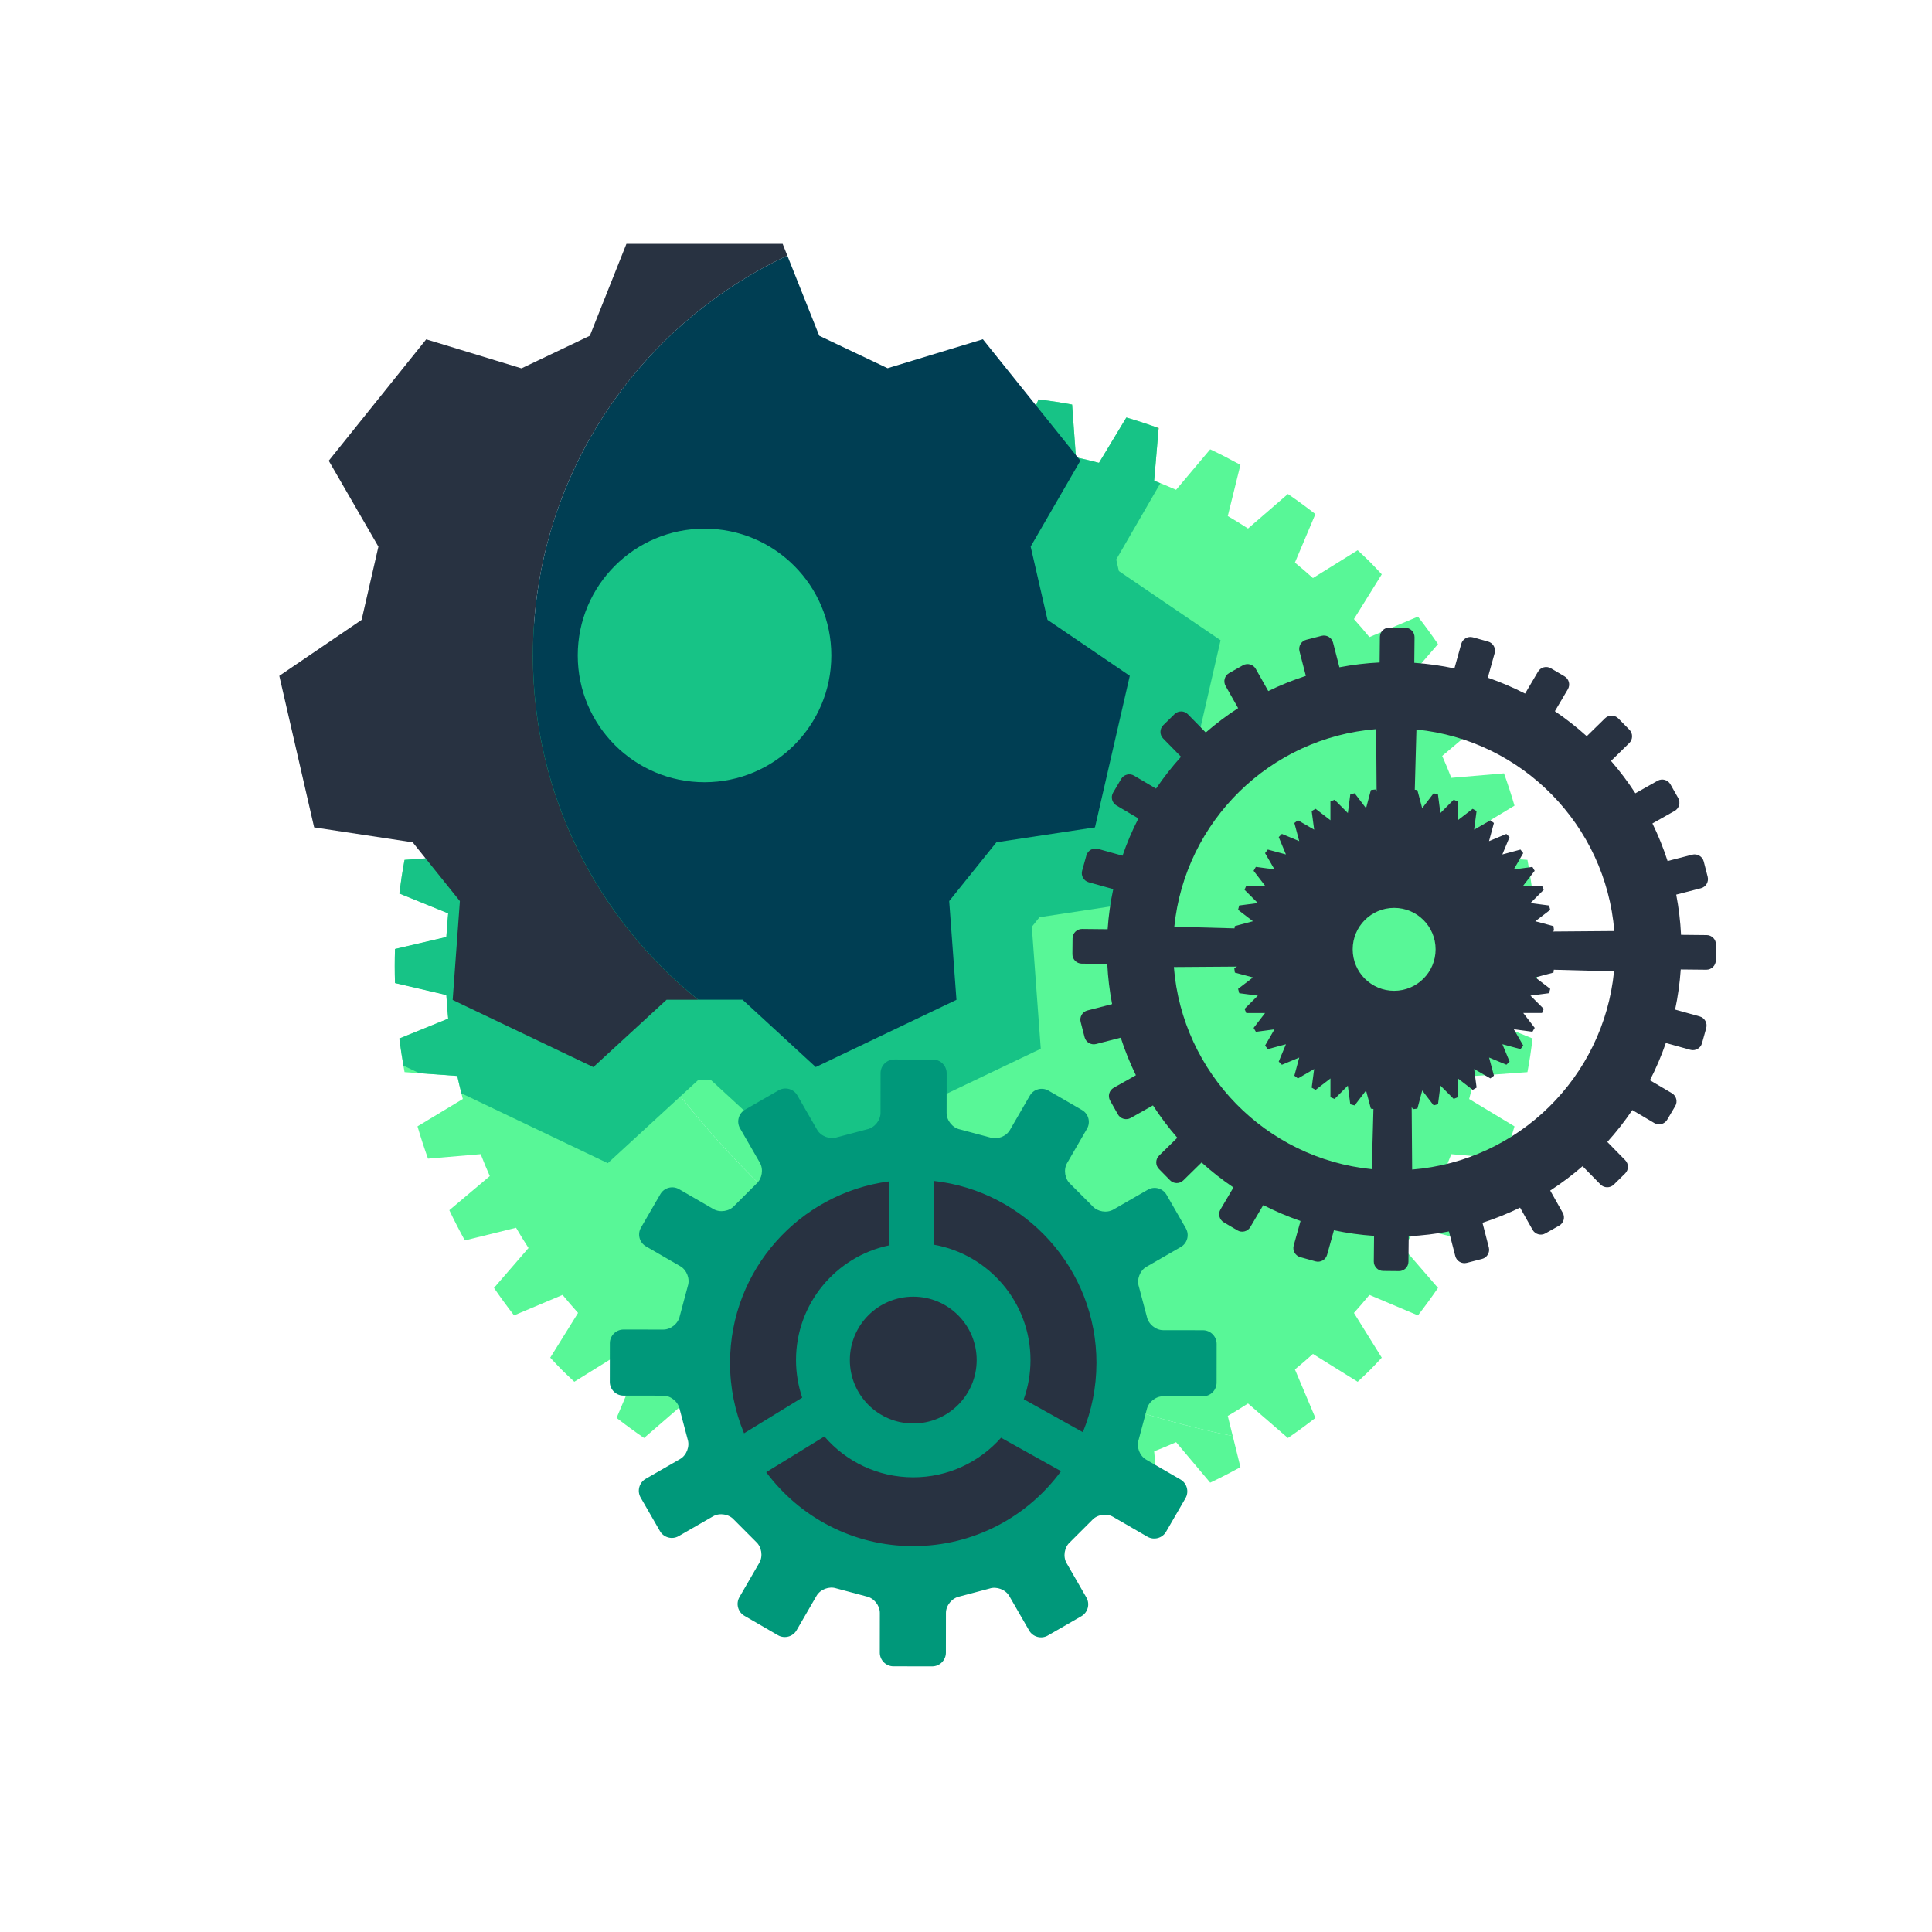
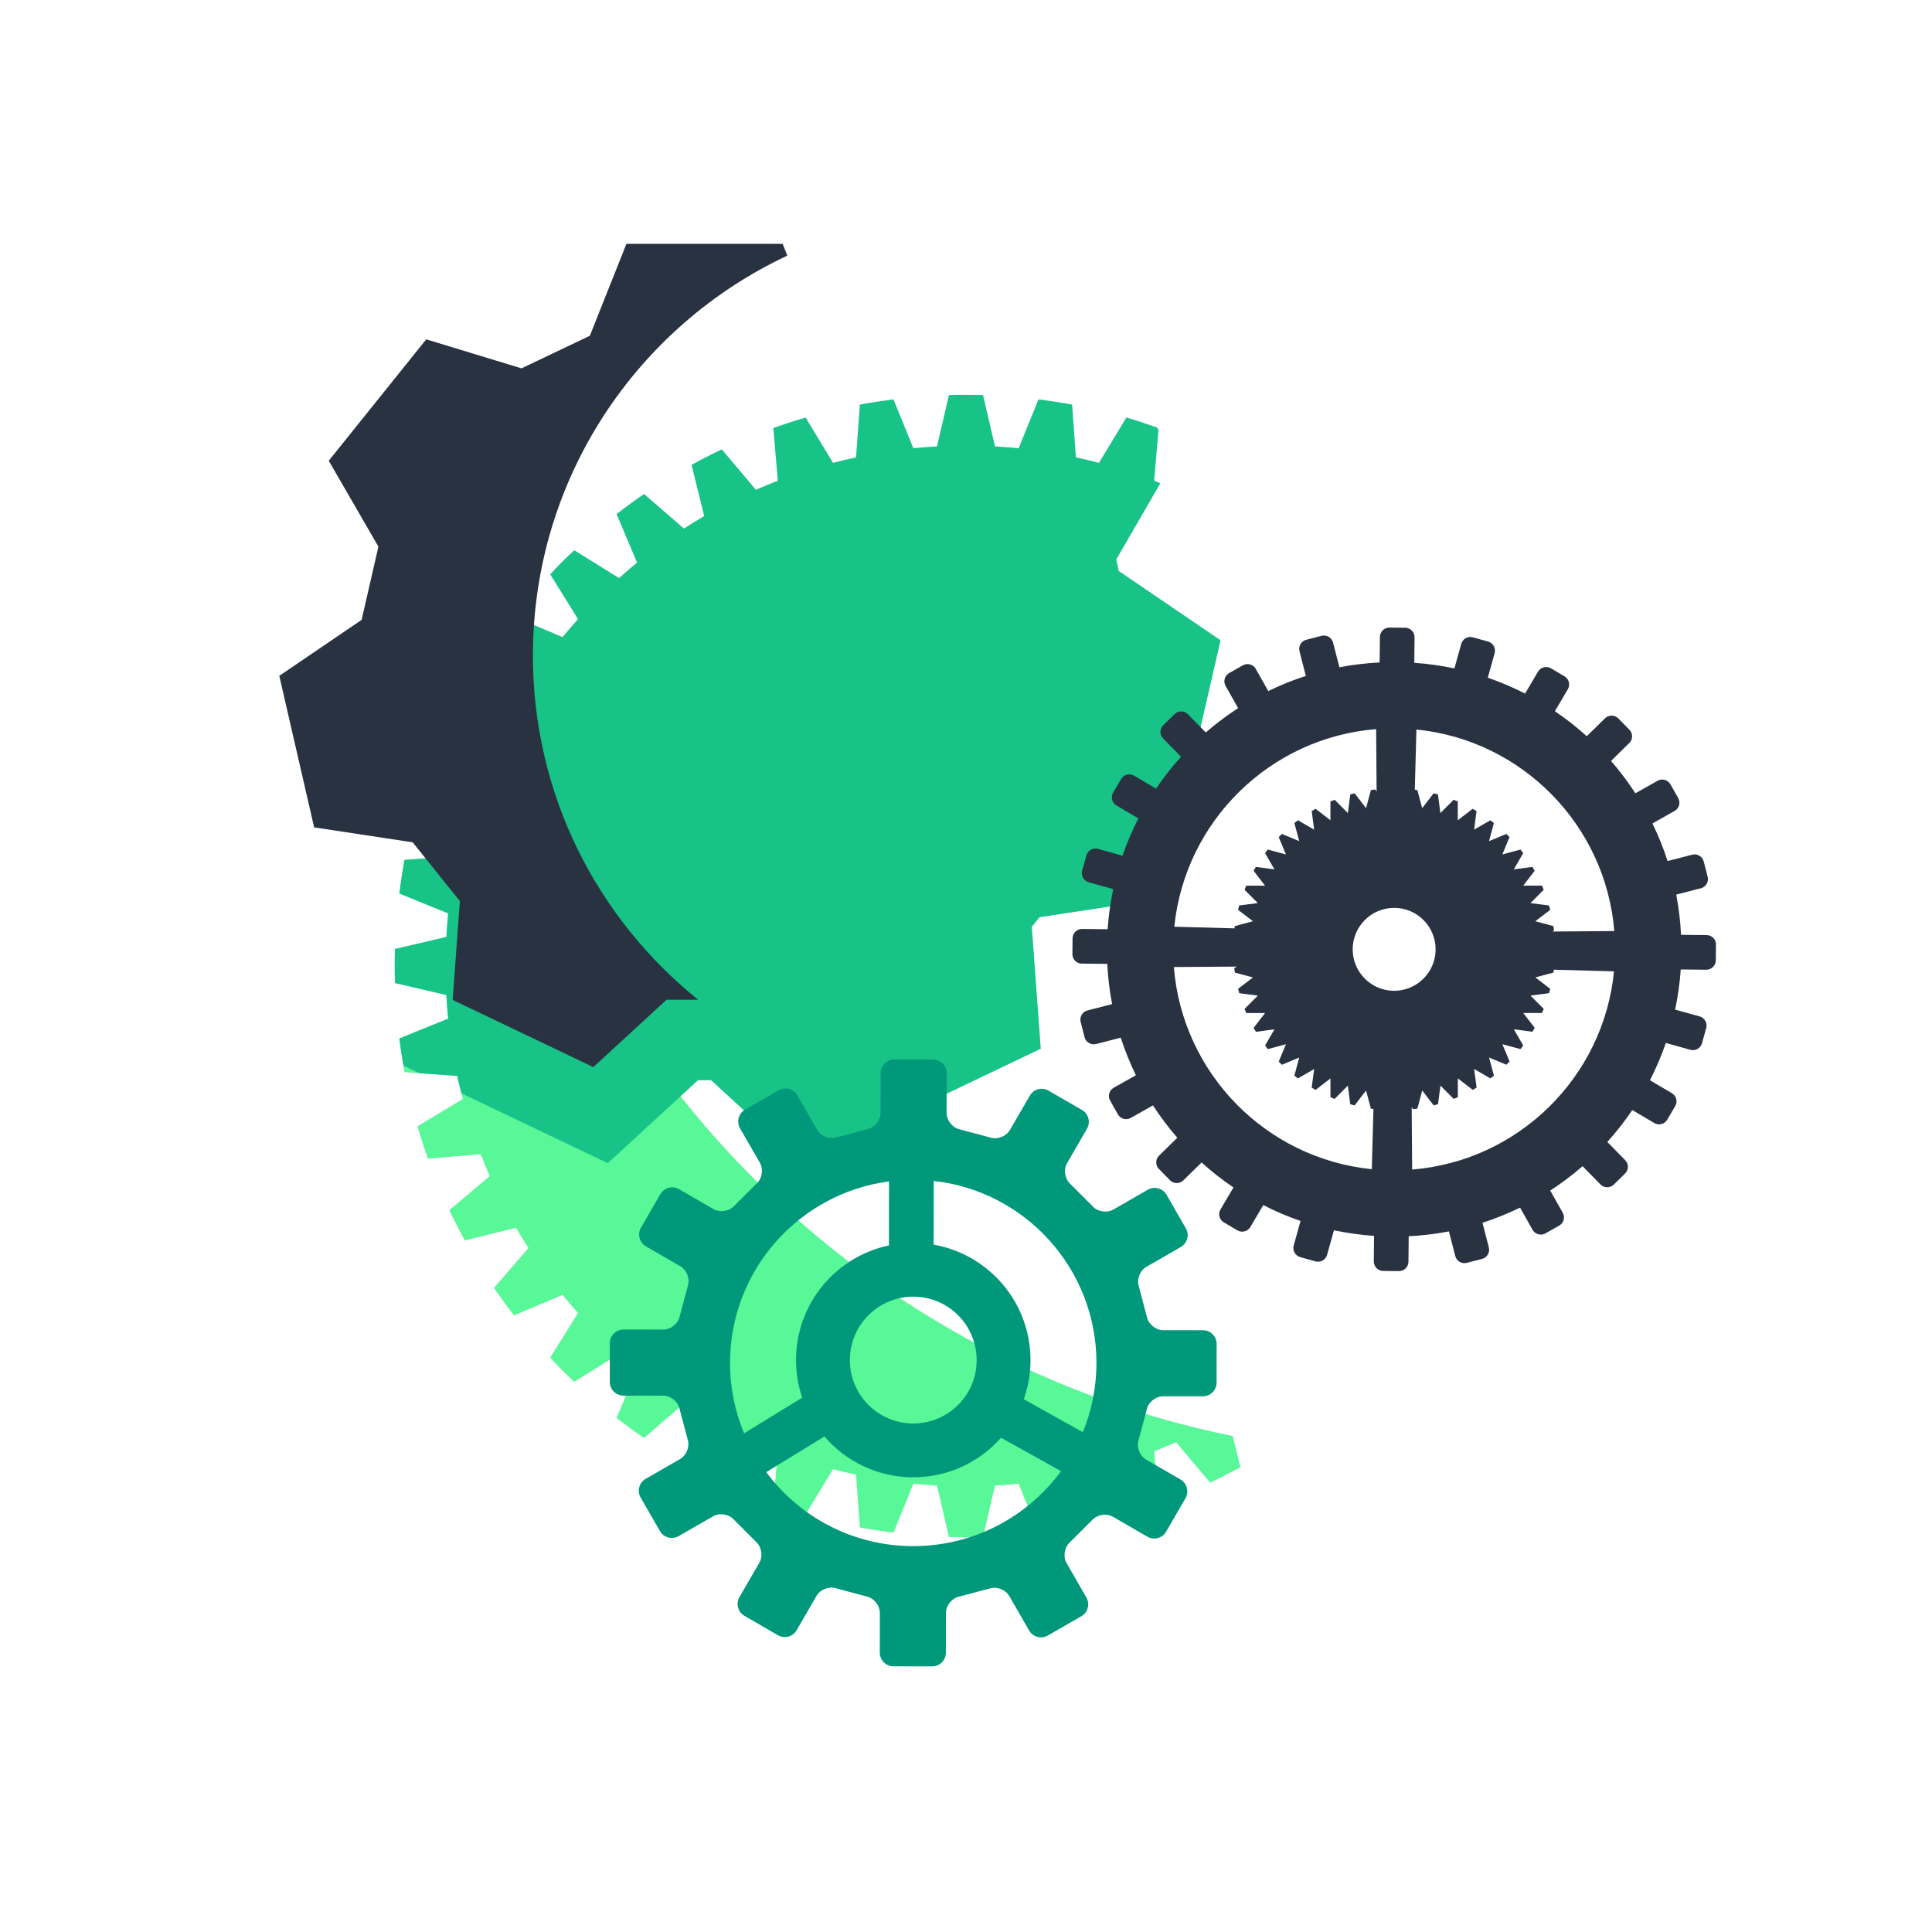
<svg xmlns="http://www.w3.org/2000/svg" viewBox="0 0 120 120">
  <defs>
    <style>.cls-1{fill:none;}.cls-1,.cls-2,.cls-3,.cls-4,.cls-5,.cls-6,.cls-7{stroke-width:0px;}.cls-2{fill:#00987a;}.cls-3{fill:#58f797;}.cls-4{fill:#003e53;}.cls-5{fill:#283241;}.cls-6{fill:#d04116;}.cls-7{fill:#17c386;}</style>
  </defs>
  <g id="Laag_2">
    <rect class="cls-1" height="120" width="120" />
  </g>
  <g id="Laag_1">
    <path class="cls-3" d="M30.802,43.431l-1.93-.477c-.339.619-.663,1.244-.963,1.878l2.513,2.118c-.199.451-.387.905-.565,1.362l-3.273-.279c-.237.664-.456,1.332-.652,2.006l2.815,1.7c-.125.475-.239.953-.342,1.432l-3.277.237c-.13.693-.235,1.39-.324,2.088l3.035,1.234c-.049.489-.086.978-.114,1.468l-3.19.744c-.021.705-.021,1.41,0,2.115l3.19.744c.027.49.064.98.114,1.468l-3.035,1.234c.089.698.193,1.395.324,2.088l3.277.237c.103.479.217.957.342,1.432l-2.815,1.7c.196.674.415,1.343.652,2.006l3.273-.279c.177.458.366.912.565,1.362l-2.513,2.118c.3.634.623,1.259.963,1.878l3.181-.786c.247.424.506.842.774,1.257l-2.144,2.478c.396.579.812,1.148,1.246,1.707l3.014-1.272c.31.379.631.751.961,1.119l-1.728,2.779c.242.256.478.516.729.767s.511.487.767.729l2.779-1.728c.368.329.74.651,1.119.961l-1.272,3.014c.56.434,1.128.85,1.707,1.246l2.478-2.144c.415.268.833.527,1.257.774l-.785,3.181c.619.339,1.244.663,1.878.963l2.118-2.513c.451.199.905.387,1.362.565l-.279,3.273c.664.237,1.332.456,2.006.652l1.7-2.815c.475.125.952.239,1.432.342l.237,3.277c.693.13,1.39.235,2.088.324l1.234-3.035c.489.049.978.086,1.468.114l.744,3.19c.705.021,1.41.021,2.115,0l.744-3.19c.49-.027.98-.064,1.468-.114l1.234,3.035c.698-.089,1.395-.193,2.088-.324l.237-3.277c.479-.103.957-.217,1.432-.342l1.7,2.815c.674-.196,1.343-.415,2.006-.652l-.279-3.273c.458-.177.912-.366,1.362-.565l2.118,2.513c.634-.3,1.259-.623,1.878-.963l-.477-1.93c-10.905-2.22-21.303-7.548-29.761-16.006-8.458-8.458-13.786-18.856-16.006-29.761Z" />
-     <path class="cls-3" d="M77.517,87.173l2.478,2.144c.579-.396,1.148-.812,1.707-1.246l-1.272-3.014c.379-.31.751-.631,1.119-.961l2.779,1.728c.256-.242.516-.478.767-.729s.487-.511.729-.767l-1.728-2.779c.329-.368.651-.74.961-1.119l3.014,1.272c.434-.56.85-1.128,1.246-1.707l-2.144-2.478c.268-.415.527-.833.774-1.257l3.181.786c.339-.619.663-1.244.963-1.878l-2.513-2.118c.199-.451.387-.905.565-1.362l3.273.279c.237-.664.456-1.332.652-2.006l-2.815-1.7c.125-.475.239-.952.342-1.432l3.277-.237c.13-.693.235-1.39.324-2.088l-3.035-1.234c.049-.489.086-.978.114-1.468l3.19-.744c.021-.705.021-1.41,0-2.115l-3.19-.744c-.027-.49-.064-.98-.114-1.468l3.035-1.234c-.089-.698-.193-1.395-.324-2.088l-3.277-.237c-.103-.479-.217-.957-.342-1.432l2.815-1.7c-.196-.674-.415-1.343-.652-2.006l-3.273.279c-.177-.458-.366-.912-.565-1.362l2.513-2.118c-.3-.634-.623-1.259-.963-1.878l-3.181.785c-.247-.424-.506-.842-.774-1.257l2.144-2.478c-.396-.579-.812-1.148-1.246-1.707l-3.014,1.272c-.31-.379-.631-.751-.961-1.119l1.728-2.779c-.242-.256-.478-.516-.729-.767s-.511-.487-.767-.729l-2.779,1.728c-.368-.329-.74-.651-1.119-.961l1.272-3.014c-.56-.434-1.128-.85-1.707-1.246l-2.478,2.144c-.415-.268-.833-.527-1.257-.774l.785-3.181c-.619-.339-1.244-.663-1.878-.963l-2.118,2.513c-.451-.199-.905-.387-1.362-.565l.279-3.273c-.664-.237-1.332-.456-2.006-.652l-1.7,2.815c-.475-.125-.952-.239-1.432-.342l-.237-3.277c-.693-.13-1.39-.235-2.088-.324l-1.234,3.035c-.489-.049-.978-.086-1.468-.114l-.744-3.19c-.705-.021-1.41-.021-2.115,0l-.744,3.19c-.49.027-.98.064-1.468.114l-1.234-3.035c-.698.089-1.395.193-2.088.324l-.237,3.277c-.479.103-.957.217-1.432.342l-1.7-2.815c-.674.196-1.343.415-2.006.652l.279,3.273c-.458.177-.912.366-1.362.565l-2.118-2.513c-.634.3-1.259.623-1.878.963l.785,3.181c-.424.247-.842.506-1.257.774l-2.478-2.144c-.579.396-1.148.812-1.707,1.246l1.272,3.014c-.379.31-.751.631-1.119.961l-2.779-1.728c-.256.242-.516.478-.767.729s-.487.511-.729.767l1.728,2.779c-.329.368-.651.74-.961,1.119l-3.014-1.272c-.434.56-.85,1.128-1.246,1.707l2.144,2.478c-.268.415-.527.833-.774,1.257l-1.251-.309c2.22,10.905,7.548,21.303,16.006,29.761,8.458,8.458,18.856,13.786,29.761,16.006l-.309-1.251c.424-.247.842-.506,1.257-.774Z" />
-     <path class="cls-6" d="M71.966,26.585c-.037-.013-.075-.023-.112-.036l.104.129.008-.093Z" />
    <path class="cls-7" d="M37.751,72.246l2.488-2.288,3.115-2.864h.816l3.111,2.863,2.489,2.291,3.052-1.459,8.741-4.177,3.081-1.472-.25-3.405-.306-4.17.478-.595,4.194-.635,3.363-.509.762-3.315,2.162-9.413.765-3.331-2.826-1.922-3.49-2.374-.165-.719,2.1-3.629.639-1.105c-.128-.052-.254-.109-.383-.159l.271-3.18-.104-.129c-.627-.222-1.258-.43-1.894-.616l-1.7,2.815c-.475-.125-.952-.239-1.432-.342l-.237-3.277c-.693-.13-1.39-.235-2.088-.324l-1.234,3.035c-.489-.049-.978-.086-1.468-.114l-.744-3.19c-.705-.021-1.41-.021-2.115,0l-.744,3.19c-.49.027-.98.064-1.468.114l-1.234-3.035c-.698.089-1.395.193-2.088.324l-.237,3.277c-.479.103-.957.217-1.432.342l-1.7-2.815c-.674.196-1.343.415-2.006.652l.279,3.273c-.458.177-.911.366-1.362.565l-2.118-2.513c-.634.3-1.259.623-1.878.963l.785,3.181c-.424.247-.842.506-1.257.774l-2.478-2.144c-.579.396-1.148.812-1.707,1.246l1.271,3.014c-.379.31-.751.631-1.119.961l-2.779-1.728c-.256.242-.516.478-.767.729s-.487.511-.729.767l1.728,2.779c-.329.368-.651.74-.961,1.119l-3.014-1.272c-.434.56-.85,1.128-1.246,1.707l2.144,2.478c-.268.415-.527.833-.774,1.257l-1.251-.309-1.93-.477c-.339.619-.663,1.244-.963,1.878l2.513,2.118c-.199.451-.387.905-.565,1.362l-3.273-.279c-.237.664-.456,1.332-.652,2.006l2.815,1.7c-.125.475-.239.953-.342,1.432l-3.277.237c-.13.693-.235,1.39-.324,2.088l3.035,1.234c-.049.489-.086.978-.114,1.468l-3.19.744c-.021.705-.021,1.41,0,2.115l3.19.744c.027.49.064.98.113,1.468l-3.035,1.234c.072.564.164,1.125.261,1.686l.897.428.083.04,2.359.17c.078.361.168.72.258,1.079l6.038,2.882,3.05,1.456Z" />
    <path class="cls-5" d="M33.101,40.711c0-10.988,6.468-20.462,15.802-24.833l-.292-.733h-9.702l-2.273,5.711-4.245,2.023-5.917-1.802-6.055,7.541,3.085,5.335-1.044,4.549-5.112,3.476,2.164,9.412,6.121.929,2.931,3.651-.448,6.138,8.737,4.171,4.549-4.183h1.965c-6.258-5.024-10.268-12.733-10.268-21.383Z" />
-     <path class="cls-4" d="M50.666,66.277l8.741-4.177-.451-6.133,2.932-3.651,6.123-.927,2.162-9.413-5.111-3.477-1.046-4.55,3.087-5.334-6.055-7.543-5.918,1.799-4.245-2.016-1.982-4.979c-9.334,4.372-15.802,13.845-15.802,24.833,0,8.65,4.01,16.359,10.268,21.383h2.751l4.546,4.183Z" />
-     <circle class="cls-7" cx="43.76" cy="40.711" r="7.875" />
-     <circle class="cls-5" cx="56.724" cy="84.655" r="12.799" />
    <path class="cls-2" d="M74.722,82.623l-2.469-.003c-.467,0-.926-.376-1.019-.834l-.496-1.872c-.148-.443.062-.997.467-1.23l2.138-1.231c.405-.233.546-.756.312-1.161l-1.2-2.084c-.233-.405-.756-.546-1.161-.313l-2.14,1.232c-.405.233-.99.137-1.299-.213l-1.367-1.37c-.349-.31-.444-.895-.21-1.3l1.238-2.137c.234-.405.095-.927-.31-1.161l-2.081-1.205c-.405-.234-.927-.095-1.161.31l-1.236,2.135c-.234.405-.788.613-1.231.464l-1.87-.5c-.458-.094-.832-.553-.832-1.021l.003-2.469c0-.467-.382-.85-.849-.851l-2.405-.003c-.468,0-.851.381-.851.849l-.003,2.469c0,.468-.376.926-.834,1.019l-1.872.496c-.443.148-.997-.062-1.23-.467l-1.231-2.138c-.233-.405-.756-.546-1.161-.313l-2.084,1.2c-.405.233-.546.756-.313,1.161l1.233,2.14c.233.405.137.99-.213,1.299l-1.37,1.367c-.31.35-.895.444-1.3.21l-2.138-1.237c-.404-.234-.927-.095-1.161.31l-1.205,2.081c-.234.405-.095.927.31,1.161l2.135,1.236c.405.234.613.788.464,1.231l-.5,1.87c-.094.458-.553.832-1.021.832l-2.469-.003c-.468,0-.85.382-.851.849l-.003,2.405c0,.468.381.85.849.851l2.469.003c.468,0,.926.376,1.019.834l.496,1.872c.148.443-.062.997-.467,1.23l-2.138,1.231c-.405.233-.546.756-.313,1.161l1.2,2.084c.233.405.756.546,1.16.313l2.14-1.232c.405-.233.99-.137,1.299.213l1.366,1.37c.35.31.444.895.21,1.299l-1.238,2.138c-.234.404-.095.927.31,1.161l2.081,1.205c.405.234.927.095,1.161-.31l1.236-2.135c.234-.405.788-.613,1.231-.464l1.87.5c.458.094.832.553.832,1.021l-.003,2.469c0,.468.382.851.849.851l2.405.003c.468,0,.851-.382.851-.849l.003-2.469c0-.467.376-.926.834-1.019l1.872-.496c.443-.148.997.062,1.23.467l1.231,2.138c.233.405.756.546,1.161.313l2.084-1.2c.405-.233.546-.756.313-1.16l-1.232-2.14c-.233-.405-.137-.99.213-1.299l1.37-1.367c.31-.349.895-.444,1.3-.21l2.137,1.237c.405.234.927.095,1.161-.31l1.205-2.081c.234-.405.095-.927-.31-1.162l-2.135-1.236c-.405-.234-.614-.788-.464-1.231l.5-1.87c.094-.458.553-.832,1.021-.832l2.469.003c.467,0,.851-.381.851-.849l.003-2.405c0-.468-.382-.85-.849-.851ZM68.102,84.668c-.002,1.518-.303,2.965-.844,4.288l-3.67-2.047c.269-.758.417-1.574.418-2.424.004-3.593-2.595-6.578-6.016-7.178l.005-3.958c5.692.632,10.115,5.46,10.108,11.319ZM60.663,84.481c-.002,2.175-1.768,3.936-3.943,3.934s-3.936-1.768-3.934-3.943,1.768-3.936,3.943-3.934,3.936,1.768,3.934,3.943ZM55.218,73.379l-.005,3.975c-3.293.695-5.767,3.615-5.771,7.115,0,.82.136,1.607.384,2.342l-3.611,2.214c-.562-1.35-.873-2.83-.871-4.383.007-5.769,4.306-10.526,9.872-11.263ZM56.711,96.033c-3.737-.004-7.05-1.81-9.121-4.594l3.615-2.217c1.333,1.55,3.307,2.533,5.511,2.536,2.174.002,4.125-.949,5.461-2.458l3.725,2.077c-2.073,2.826-5.418,4.66-9.191,4.655Z" />
    <path class="cls-5" d="M106,58.08l-1.587-.016c-.042-.849-.143-1.684-.3-2.498l1.533-.395c.312-.08.501-.401.421-.713l-.245-.951c-.08-.312-.401-.501-.712-.421l-1.533.394c-.26-.804-.575-1.584-.941-2.334l1.379-.778c.28-.158.38-.517.222-.797l-.483-.855c-.158-.28-.517-.38-.797-.222l-1.381.779c-.457-.706-.963-1.377-1.513-2.01l1.134-1.111c.23-.225.233-.598.008-.827l-.688-.701c-.225-.23-.598-.233-.827-.008l-1.134,1.111c-.622-.562-1.283-1.081-1.98-1.552l.806-1.365c.164-.277.071-.638-.206-.801l-.845-.499c-.277-.164-.638-.071-.801.206l-.805,1.364c-.743-.381-1.516-.712-2.315-.987l.425-1.524c.086-.31-.097-.634-.407-.721l-.946-.263c-.31-.086-.634.097-.721.407l-.425,1.525c-.811-.173-1.643-.29-2.492-.349l.016-1.587c.003-.322-.258-.588-.579-.591l-.982-.01c-.322-.003-.588.258-.591.579l-.016,1.587c-.849.042-1.684.143-2.498.3l-.395-1.533c-.08-.312-.401-.501-.713-.421l-.951.245c-.312.08-.501.401-.421.712l.395,1.532c-.804.26-1.584.575-2.334.942l-.778-1.379c-.158-.28-.517-.38-.797-.222l-.855.483c-.28.158-.38.517-.222.797l.779,1.381c-.706.457-1.377.963-2.01,1.513l-1.111-1.133c-.225-.23-.598-.233-.827-.008l-.701.687c-.23.225-.233.598-.008.827l1.111,1.134c-.562.622-1.081,1.283-1.552,1.98l-1.365-.806c-.277-.164-.638-.071-.801.206l-.499.845c-.164.277-.071.638.206.801l1.364.805c-.381.743-.712,1.516-.987,2.315l-1.524-.424c-.31-.086-.634.097-.721.407l-.263.946c-.086.31.097.634.407.721l1.525.425c-.173.811-.29,1.643-.349,2.492l-1.587-.016c-.322-.003-.588.258-.591.579l-.01.982c-.003.322.257.588.579.591l1.587.016c.042.849.143,1.684.3,2.498l-1.533.395c-.312.08-.501.401-.421.713l.245.951c.08.312.401.501.713.421l1.532-.395c.26.804.575,1.584.941,2.334l-1.379.778c-.28.158-.38.517-.222.797l.483.855c.158.28.517.38.797.222l1.381-.779c.457.706.963,1.377,1.513,2.01l-1.134,1.111c-.23.225-.234.598-.008.827l.688.701c.225.23.598.233.827.008l1.134-1.112c.622.562,1.283,1.081,1.98,1.552l-.806,1.365c-.164.277-.071.638.206.801l.846.499c.277.164.638.071.801-.206l.805-1.364c.743.381,1.516.712,2.315.987l-.425,1.524c-.086.31.097.634.407.721l.946.264c.31.086.634-.097.721-.407l.425-1.525c.811.173,1.643.29,2.492.349l-.016,1.587c-.003.322.258.588.579.591l.982.01c.322.003.588-.257.591-.579l.016-1.587c.849-.042,1.684-.143,2.498-.3l.395,1.533c.08.312.401.501.712.421l.951-.245c.312-.08.501-.401.421-.712l-.395-1.533c.804-.26,1.584-.575,2.334-.941l.778,1.379c.158.28.517.38.797.222l.855-.483c.28-.158.38-.517.222-.797l-.779-1.381c.706-.457,1.377-.963,2.01-1.513l1.112,1.134c.225.23.598.233.828.008l.701-.688c.23-.225.234-.598.008-.827l-1.112-1.134c.562-.622,1.081-1.283,1.552-1.98l1.366.806c.277.164.638.071.801-.206l.499-.846c.164-.277.071-.638-.206-.801l-1.364-.805c.381-.743.712-1.516.987-2.315l1.525.425c.31.086.634-.097.721-.407l.263-.946c.086-.31-.097-.634-.407-.721l-1.525-.425c.173-.811.29-1.643.349-2.492l1.587.016c.322.003.588-.258.591-.579l.01-.982c.003-.322-.258-.588-.579-.591ZM84.018,58.965c0-1.422,1.153-2.575,2.575-2.575s2.575,1.153,2.575,2.575c0,1.422-1.153,2.575-2.575,2.575s-2.575-1.153-2.575-2.575ZM85.475,45.287l.029,3.884-.078-.136-.277.036-.301,1.127-.709-.926-.27.072-.151,1.156-.824-.826-.258.107v1.166s-.923-.711-.923-.711l-.242.14.154,1.156-1.009-.584-.221.17.303,1.126-1.077-.448-.197.197.447,1.077-1.126-.303-.17.221.584,1.009-1.156-.153-.14.242.711.924h-1.166s-.107.256-.107.256l.825.824-1.156.151-.072.27.926.709-1.127.301-.019.141-3.74-.102c.668-6.565,5.954-11.743,12.534-12.273ZM72.913,60.064l3.917-.028-.167.096.036.277,1.127.301-.926.709.072.27,1.156.151-.826.824.107.258h1.166s-.711.923-.711.923l.14.242,1.156-.154-.584,1.009.17.221,1.126-.303-.448,1.077.197.197,1.077-.447-.303,1.126.221.17,1.009-.584-.154,1.156.242.14.924-.711v1.166s.256.107.256.107l.824-.826.151,1.156.27.072.709-.926.301,1.127.159.021-.102,3.739c-6.58-.66-11.771-5.96-12.294-12.555ZM87.711,72.643l-.029-3.884.078.135.277-.036.301-1.127.709.926.27-.072.151-1.156.824.826.258-.107v-1.166s.923.711.923.711l.242-.14-.154-1.156,1.009.584.221-.17-.303-1.126,1.077.447.197-.197-.447-1.077,1.126.303.17-.221-.584-1.009,1.156.154.14-.242-.711-.924h1.166s.107-.256.107-.256l-.826-.824,1.156-.151.072-.27-.926-.709,1.127-.301.023-.177,3.739.101c-.652,6.583-5.946,11.78-12.537,12.311ZM96.419,57.859l.104-.06-.036-.277-1.127-.301.926-.709-.072-.27-1.156-.151.825-.824-.107-.258h-1.166s.711-.923.711-.923l-.14-.242-1.156.154.584-1.009-.17-.221-1.126.303.447-1.077-.197-.197-1.077.448.303-1.126-.221-.17-1.009.584.153-1.156-.242-.14-.924.711v-1.166s-.257-.107-.257-.107l-.824.826-.151-1.156-.27-.072-.709.926-.301-1.127-.159-.021.102-3.739c6.568.659,11.752,5.94,12.29,12.517l-3.851.03Z" />
  </g>
</svg>